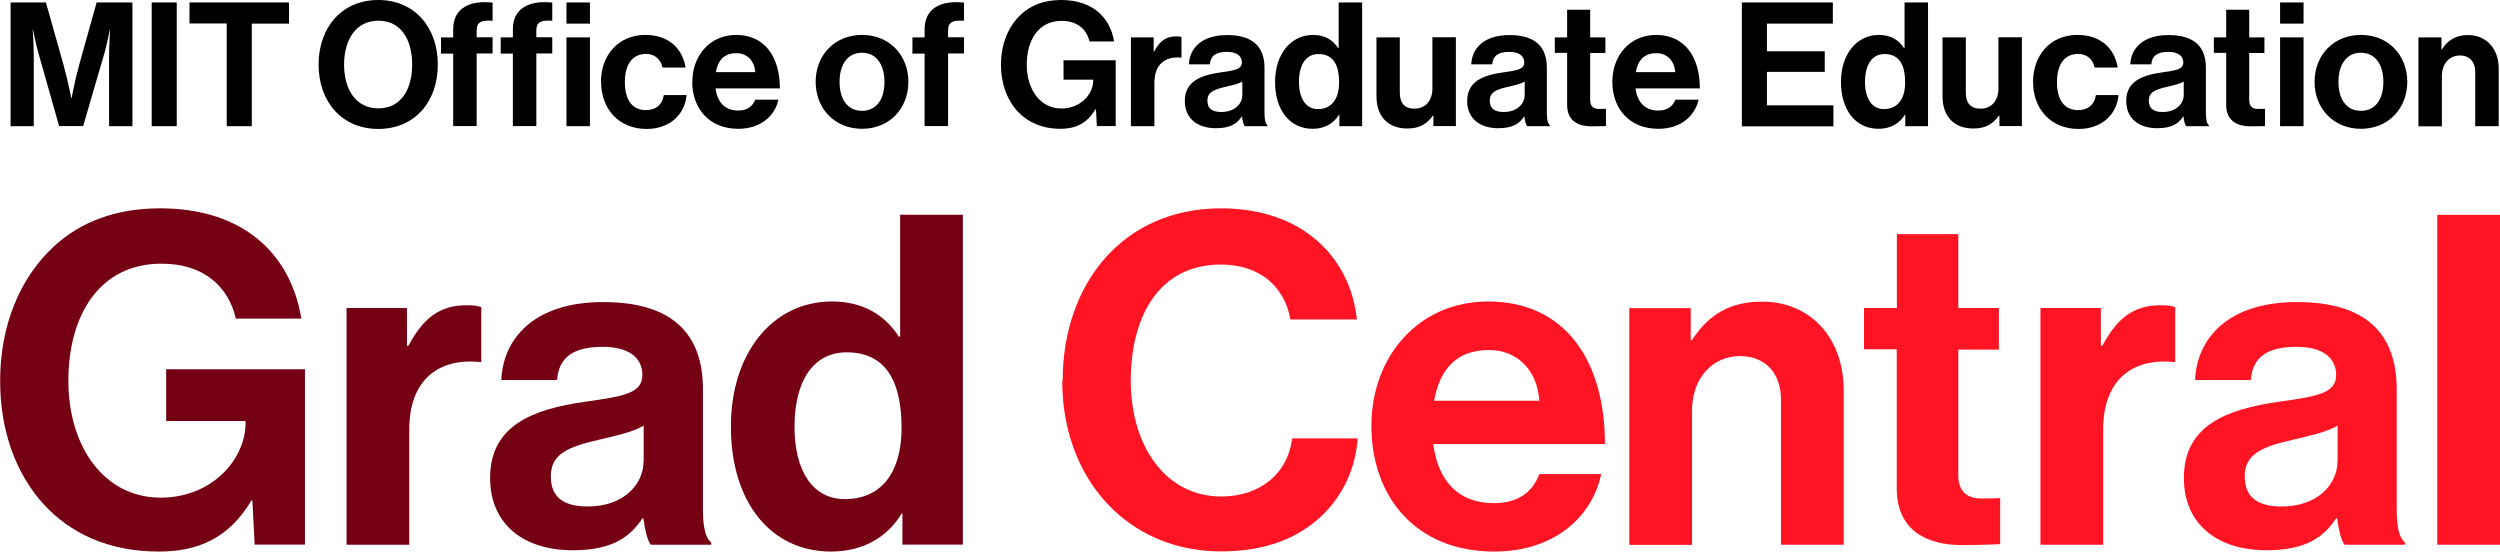
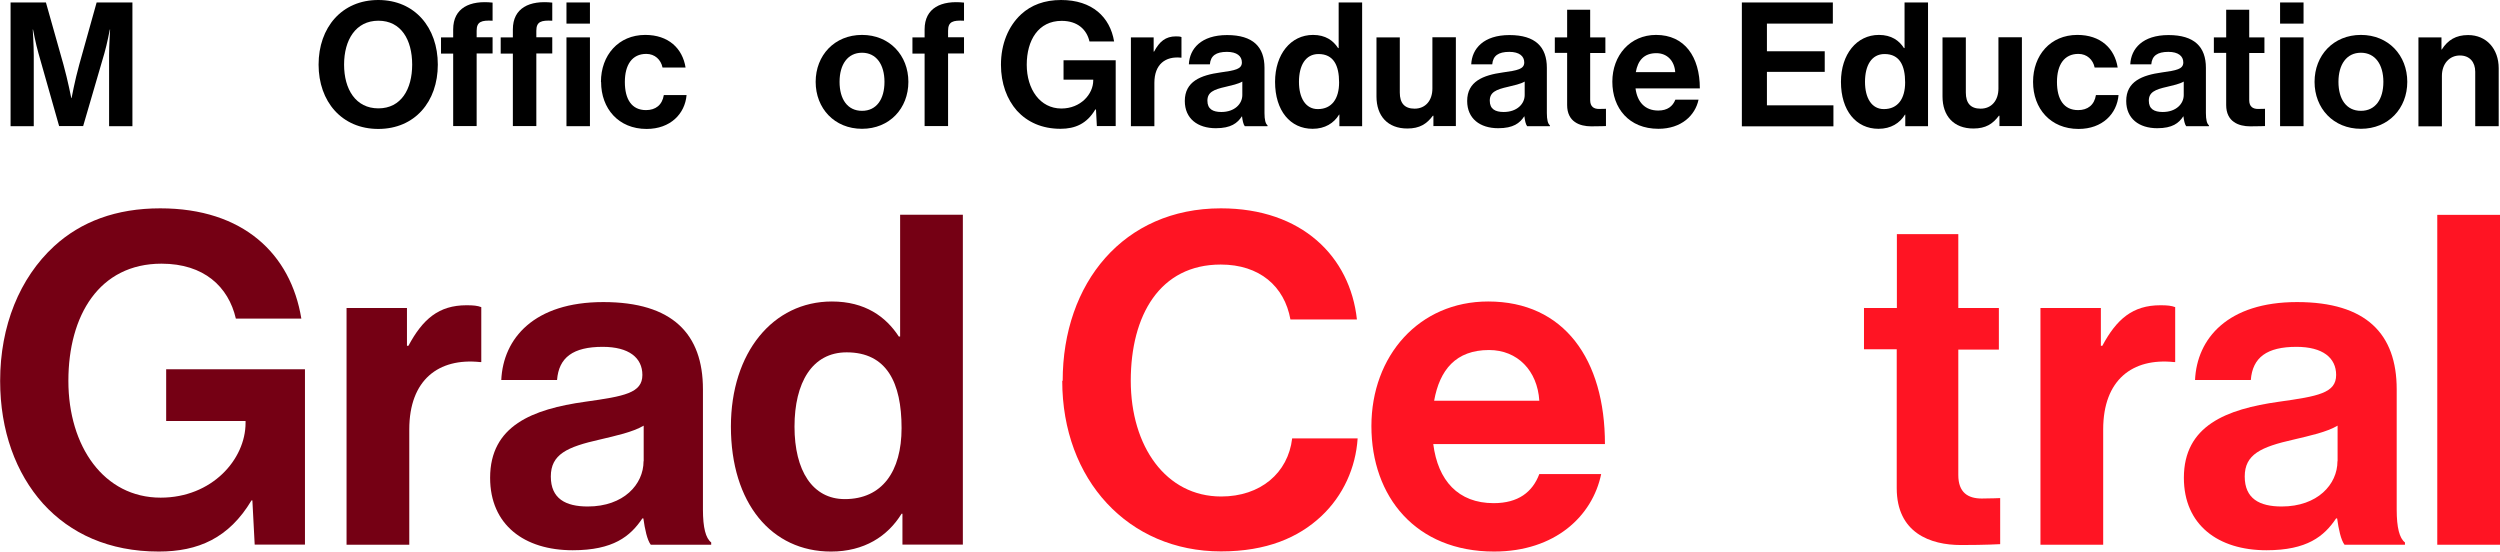
<svg xmlns="http://www.w3.org/2000/svg" id="Layer_2" viewBox="0 0 172.56 38.07">
  <defs>
    <style>.cls-1{fill:#ff1423;}.cls-2{fill:#750014;}</style>
  </defs>
  <g id="Layer_1-2">
    <path d="M.73.17h2.44l1.21,4.29c.3,1.08.54,2.31.54,2.31h.02s.23-1.23.53-2.31L6.67.17h2.47v8.54h-1.61V3.81c0-.69.07-1.77.07-1.77h-.02s-.19,1-.37,1.62l-1.47,5.04h-1.66l-1.43-5.04c-.18-.62-.37-1.62-.37-1.62h-.02s.07,1.08.07,1.77v4.9H.73V.17Z" />
-     <path d="M10.47.17h1.73v8.54h-1.73V.17Z" />
-     <path d="M13.08.17h6.87v1.46h-2.57v7.08h-1.73V1.62h-2.57V.17Z" />
    <path d="M21.99,4.46c0-2.56,1.6-4.46,4.12-4.46s4.11,1.9,4.11,4.46-1.59,4.44-4.11,4.44-4.12-1.89-4.12-4.44ZM28.45,4.46c0-1.71-.76-3.03-2.33-3.03s-2.37,1.33-2.37,3.03.8,3.02,2.37,3.02,2.33-1.33,2.33-3.02Z" />
    <path d="M30.44,2.58h.84v-.55c0-1.49,1.16-2.02,2.72-1.85v1.25c-.76-.04-1.1.06-1.1.69v.45h1.1v1.12h-1.1v5.01h-1.62V3.7h-.84v-1.12Z" />
    <path d="M34.56,2.58h.84v-.55c0-1.49,1.16-2.02,2.72-1.85v1.25c-.76-.04-1.1.06-1.1.69v.45h1.1v1.12h-1.1v5.01h-1.62V3.7h-.84v-1.12Z" />
    <path d="M39.1.17h1.62v1.46h-1.62V.17ZM39.1,2.58h1.62v6.13h-1.62V2.58Z" />
    <path d="M41.48,5.65c0-1.83,1.2-3.24,3.06-3.24,1.59,0,2.57.92,2.78,2.25h-1.59c-.11-.54-.53-.94-1.12-.94-.98,0-1.48.75-1.48,1.94s.47,1.94,1.46,1.94c.66,0,1.12-.35,1.23-1.04h1.57c-.11,1.3-1.12,2.34-2.76,2.34-1.94,0-3.14-1.41-3.14-3.24Z" />
-     <path d="M47.79,5.64c0-1.82,1.23-3.23,3.02-3.23,1.97,0,3.02,1.51,3.02,3.69h-4.44c.12.94.64,1.53,1.56,1.53.63,0,1-.29,1.18-.75h1.6c-.23,1.09-1.2,2.01-2.77,2.01-2.03,0-3.18-1.42-3.18-3.25ZM49.41,4.98h2.72c-.05-.78-.56-1.31-1.3-1.31-.86,0-1.28.51-1.42,1.31Z" />
    <path d="M56.3,5.65c0-1.83,1.3-3.24,3.2-3.24s3.2,1.41,3.2,3.24-1.3,3.24-3.2,3.24-3.2-1.41-3.2-3.24ZM61.05,5.65c0-1.19-.56-2.01-1.55-2.01s-1.55.81-1.55,2.01.55,2,1.55,2,1.55-.8,1.55-2Z" />
    <path d="M62.98,2.58h.84v-.55c0-1.49,1.16-2.02,2.72-1.85v1.25c-.76-.04-1.1.06-1.1.69v.45h1.1v1.12h-1.1v5.01h-1.62V3.7h-.84v-1.12Z" />
    <path d="M75.62,7.56h-.02c-.58.98-1.39,1.33-2.4,1.33-1.29,0-2.29-.47-3-1.24-.7-.79-1.11-1.89-1.11-3.18,0-1.42.5-2.66,1.4-3.49.69-.63,1.6-.98,2.75-.98,2.15,0,3.38,1.18,3.66,2.86h-1.7c-.19-.82-.82-1.42-1.92-1.42-1.61,0-2.41,1.34-2.41,3.03s.92,3.02,2.39,3.02c1.33,0,2.2-.99,2.2-1.94v-.05h-2.05v-1.34h3.6v4.54h-1.3l-.06-1.15Z" />
    <path d="M79.62,3.56h.04c.37-.69.79-1.05,1.51-1.05.18,0,.29.01.38.05v1.42h-.04c-1.06-.11-1.83.45-1.83,1.74v2.99h-1.62V2.58h1.57v.98Z" />
    <path d="M85.74,8.03h-.02c-.31.47-.75.82-1.8.82-1.25,0-2.14-.66-2.14-1.88,0-1.35,1.1-1.78,2.46-1.97,1.02-.14,1.48-.23,1.48-.69,0-.44-.35-.73-1.03-.73-.76,0-1.13.27-1.18.86h-1.45c.05-1.08.85-2.02,2.64-2.02s2.58.82,2.58,2.26v3.12c0,.47.07.74.21.85v.06h-1.57c-.1-.12-.16-.41-.19-.68ZM85.75,6.55v-.92c-.29.17-.73.26-1.14.36-.85.19-1.27.38-1.27.96s.38.78.96.78c.93,0,1.45-.57,1.45-1.17Z" />
    <path d="M88.01,5.65c0-1.91,1.09-3.24,2.62-3.24.86,0,1.4.39,1.73.91h.04V.17h1.62v8.54h-1.57v-.8h-.02c-.36.59-.97.98-1.83.98-1.54,0-2.59-1.25-2.59-3.24ZM92.43,5.69c0-1.17-.38-1.96-1.42-1.96-.9,0-1.35.79-1.35,1.92s.47,1.88,1.3,1.88c.97,0,1.47-.72,1.47-1.84Z" />
    <path d="M98.94,8.71v-.72h-.04c-.42.56-.9.88-1.76.88-1.36,0-2.13-.87-2.13-2.21V2.58h1.61v3.81c0,.72.32,1.11,1.02,1.11.76,0,1.23-.57,1.23-1.39v-3.54h1.62v6.13h-1.57Z" />
    <path d="M105.23,8.03h-.02c-.31.47-.75.82-1.8.82-1.25,0-2.14-.66-2.14-1.88,0-1.35,1.1-1.78,2.46-1.97,1.02-.14,1.48-.23,1.48-.69,0-.44-.35-.73-1.03-.73-.76,0-1.13.27-1.18.86h-1.45c.05-1.08.85-2.02,2.64-2.02s2.58.82,2.58,2.26v3.12c0,.47.07.74.21.85v.06h-1.57c-.1-.12-.16-.41-.19-.68ZM105.24,6.55v-.92c-.29.17-.73.26-1.14.36-.85.19-1.27.38-1.27.96s.38.78.96.78c.93,0,1.45-.57,1.45-1.17Z" />
    <path d="M107.32,2.58h.85V.67h1.59v1.91h1.05v1.08h-1.05v3.25c0,.45.25.61.61.61.2,0,.48-.01.48-.01v1.19s-.37.02-1.02.02c-.79,0-1.66-.31-1.66-1.47v-3.6h-.85v-1.08Z" />
    <path d="M111.29,5.64c0-1.82,1.23-3.23,3.02-3.23,1.97,0,3.02,1.51,3.02,3.69h-4.44c.12.94.65,1.53,1.57,1.53.63,0,1-.29,1.18-.75h1.6c-.23,1.09-1.19,2.01-2.77,2.01-2.03,0-3.18-1.42-3.18-3.25ZM112.91,4.98h2.72c-.05-.78-.56-1.31-1.3-1.31-.86,0-1.28.51-1.42,1.31Z" />
    <path d="M120.23.17h6.28v1.46h-4.55v1.91h3.99v1.42h-3.99v2.31h4.59v1.45h-6.32V.17Z" />
    <path d="M127.07,5.65c0-1.91,1.09-3.24,2.62-3.24.86,0,1.4.39,1.73.91h.04V.17h1.62v8.54h-1.57v-.8h-.02c-.36.59-.97.98-1.83.98-1.54,0-2.59-1.25-2.59-3.24ZM131.5,5.69c0-1.17-.38-1.96-1.42-1.96-.9,0-1.35.79-1.35,1.92s.47,1.88,1.3,1.88c.97,0,1.47-.72,1.47-1.84Z" />
    <path d="M138.01,8.71v-.72h-.04c-.42.56-.9.88-1.76.88-1.36,0-2.13-.87-2.13-2.21V2.58h1.61v3.81c0,.72.32,1.11,1.02,1.11.76,0,1.23-.57,1.23-1.39v-3.54h1.62v6.13h-1.57Z" />
    <path d="M140.33,5.65c0-1.83,1.19-3.24,3.06-3.24,1.59,0,2.57.92,2.78,2.25h-1.59c-.11-.54-.53-.94-1.12-.94-.98,0-1.48.75-1.48,1.94s.47,1.94,1.46,1.94c.66,0,1.12-.35,1.23-1.04h1.56c-.11,1.3-1.12,2.34-2.76,2.34-1.94,0-3.14-1.41-3.14-3.24Z" />
    <path d="M150.72,8.03h-.02c-.31.47-.75.82-1.8.82-1.25,0-2.14-.66-2.14-1.88,0-1.35,1.1-1.78,2.46-1.97,1.02-.14,1.48-.23,1.48-.69,0-.44-.35-.73-1.03-.73-.76,0-1.13.27-1.18.86h-1.45c.05-1.08.85-2.02,2.64-2.02s2.58.82,2.58,2.26v3.12c0,.47.07.74.21.85v.06h-1.57c-.1-.12-.16-.41-.19-.68ZM150.73,6.55v-.92c-.29.17-.73.26-1.14.36-.85.19-1.27.38-1.27.96s.38.78.96.78c.93,0,1.45-.57,1.45-1.17Z" />
    <path d="M152.81,2.58h.85V.67h1.59v1.91h1.05v1.08h-1.05v3.25c0,.45.25.61.61.61.2,0,.48-.01.48-.01v1.19s-.37.02-1.02.02c-.79,0-1.66-.31-1.66-1.47v-3.6h-.85v-1.08Z" />
    <path d="M157.38.17h1.62v1.46h-1.62V.17ZM157.38,2.58h1.62v6.13h-1.62V2.58Z" />
    <path d="M159.76,5.65c0-1.83,1.3-3.24,3.2-3.24s3.2,1.41,3.2,3.24-1.3,3.24-3.2,3.24-3.2-1.41-3.2-3.24ZM164.51,5.65c0-1.19-.56-2.01-1.55-2.01s-1.55.81-1.55,2.01.55,2,1.55,2,1.55-.8,1.55-2Z" />
    <path d="M168.5,3.42h.04c.42-.66.98-1,1.82-1,1.27,0,2.11.96,2.11,2.29v4h-1.62v-3.76c0-.66-.38-1.12-1.06-1.12-.72,0-1.24.57-1.24,1.41v3.48h-1.62V2.58h1.59v.84Z" />
    <path class="cls-2" d="M17.42,34.54h-.06c-1.56,2.61-3.69,3.53-6.4,3.53-3.44,0-6.11-1.24-7.99-3.31-1.88-2.1-2.96-5.03-2.96-8.47,0-3.79,1.34-7.1,3.73-9.3,1.85-1.69,4.27-2.61,7.32-2.61,5.73,0,9.01,3.15,9.74,7.61h-4.52c-.51-2.2-2.2-3.79-5.13-3.79-4.3,0-6.43,3.57-6.43,8.09s2.45,8.06,6.37,8.06c3.54,0,5.86-2.64,5.86-5.16v-.13h-5.48v-3.57h9.58v12.1h-3.47l-.16-3.06Z" />
    <path class="cls-2" d="M28.09,23.87h.1c.99-1.85,2.1-2.8,4.01-2.8.48,0,.76.03,1.02.13v3.79h-.1c-2.83-.29-4.87,1.21-4.87,4.65v7.96h-4.33v-16.34h4.17v2.61Z" />
    <path class="cls-2" d="M44.4,35.78h-.06c-.83,1.24-2.01,2.2-4.81,2.2-3.34,0-5.7-1.75-5.7-5,0-3.6,2.93-4.74,6.56-5.25,2.71-.38,3.95-.6,3.95-1.85,0-1.18-.92-1.94-2.74-1.94-2.04,0-3.03.73-3.15,2.29h-3.85c.13-2.87,2.26-5.38,7.04-5.38s6.88,2.2,6.88,6.02v8.31c0,1.24.19,1.97.57,2.26v.16h-4.17c-.25-.32-.41-1.08-.51-1.81ZM44.43,31.83v-2.45c-.76.45-1.94.7-3.03.96-2.26.51-3.38,1.02-3.38,2.55s1.02,2.07,2.55,2.07c2.48,0,3.85-1.53,3.85-3.12Z" />
    <path class="cls-2" d="M50.45,29.44c0-5.1,2.9-8.63,6.97-8.63,2.29,0,3.73,1.05,4.62,2.42h.09v-8.41h4.33v22.77h-4.17v-2.13h-.06c-.96,1.56-2.58,2.61-4.87,2.61-4.11,0-6.91-3.34-6.91-8.63ZM62.23,29.54c0-3.12-1.02-5.22-3.79-5.22-2.39,0-3.6,2.1-3.6,5.13s1.24,5,3.47,5c2.58,0,3.92-1.91,3.92-4.9Z" />
    <path class="cls-1" d="M73.35,26.29c0-6.75,4.2-11.91,10.92-11.91,5.6,0,8.92,3.34,9.39,7.67h-4.59c-.41-2.29-2.13-3.79-4.81-3.79-4.2,0-6.21,3.5-6.21,8.02s2.42,7.99,6.24,7.99c2.71,0,4.62-1.62,4.9-4.01h4.52c-.13,2.01-.99,3.95-2.52,5.38-1.56,1.46-3.76,2.42-6.91,2.42-6.4,0-10.96-4.94-10.96-11.78Z" />
    <path class="cls-1" d="M94.66,29.41c0-4.84,3.28-8.6,8.06-8.6,5.25,0,8.06,4.01,8.06,9.84h-11.85c.32,2.52,1.72,4.08,4.17,4.08,1.69,0,2.68-.76,3.15-2.01h4.27c-.6,2.9-3.18,5.35-7.39,5.35-5.41,0-8.47-3.79-8.47-8.66ZM98.99,27.66h7.26c-.13-2.07-1.5-3.5-3.47-3.5-2.29,0-3.41,1.37-3.79,3.5Z" />
-     <path class="cls-1" d="M116.69,23.49h.09c1.12-1.75,2.61-2.67,4.84-2.67,3.38,0,5.64,2.55,5.64,6.11v10.67h-4.33v-10.03c0-1.75-1.02-2.99-2.83-2.99-1.91,0-3.31,1.53-3.31,3.76v9.27h-4.33v-16.34h4.24v2.23Z" />
    <path class="cls-1" d="M128.67,21.26h2.26v-5.1h4.24v5.1h2.8v2.87h-2.8v8.66c0,1.21.67,1.62,1.62,1.62.54,0,1.27-.03,1.27-.03v3.18s-.99.06-2.71.06c-2.1,0-4.43-.83-4.43-3.92v-9.59h-2.26v-2.87Z" />
    <path class="cls-1" d="M145.01,23.87h.1c.99-1.85,2.1-2.8,4.01-2.8.48,0,.76.03,1.02.13v3.79h-.1c-2.83-.29-4.87,1.21-4.87,4.65v7.96h-4.33v-16.34h4.17v2.61Z" />
    <path class="cls-1" d="M161.31,35.78h-.06c-.83,1.24-2.01,2.2-4.81,2.2-3.34,0-5.7-1.75-5.7-5,0-3.6,2.93-4.74,6.56-5.25,2.71-.38,3.95-.6,3.95-1.85,0-1.18-.92-1.94-2.74-1.94-2.04,0-3.03.73-3.15,2.29h-3.85c.13-2.87,2.26-5.38,7.04-5.38s6.88,2.2,6.88,6.02v8.31c0,1.24.19,1.97.57,2.26v.16h-4.17c-.25-.32-.41-1.08-.51-1.81ZM161.35,31.83v-2.45c-.76.45-1.94.7-3.03.96-2.26.51-3.38,1.02-3.38,2.55s1.02,2.07,2.55,2.07c2.48,0,3.85-1.53,3.85-3.12Z" />
    <path class="cls-1" d="M168.23,14.83h4.33v22.77h-4.33V14.83Z" />
  </g>
</svg>